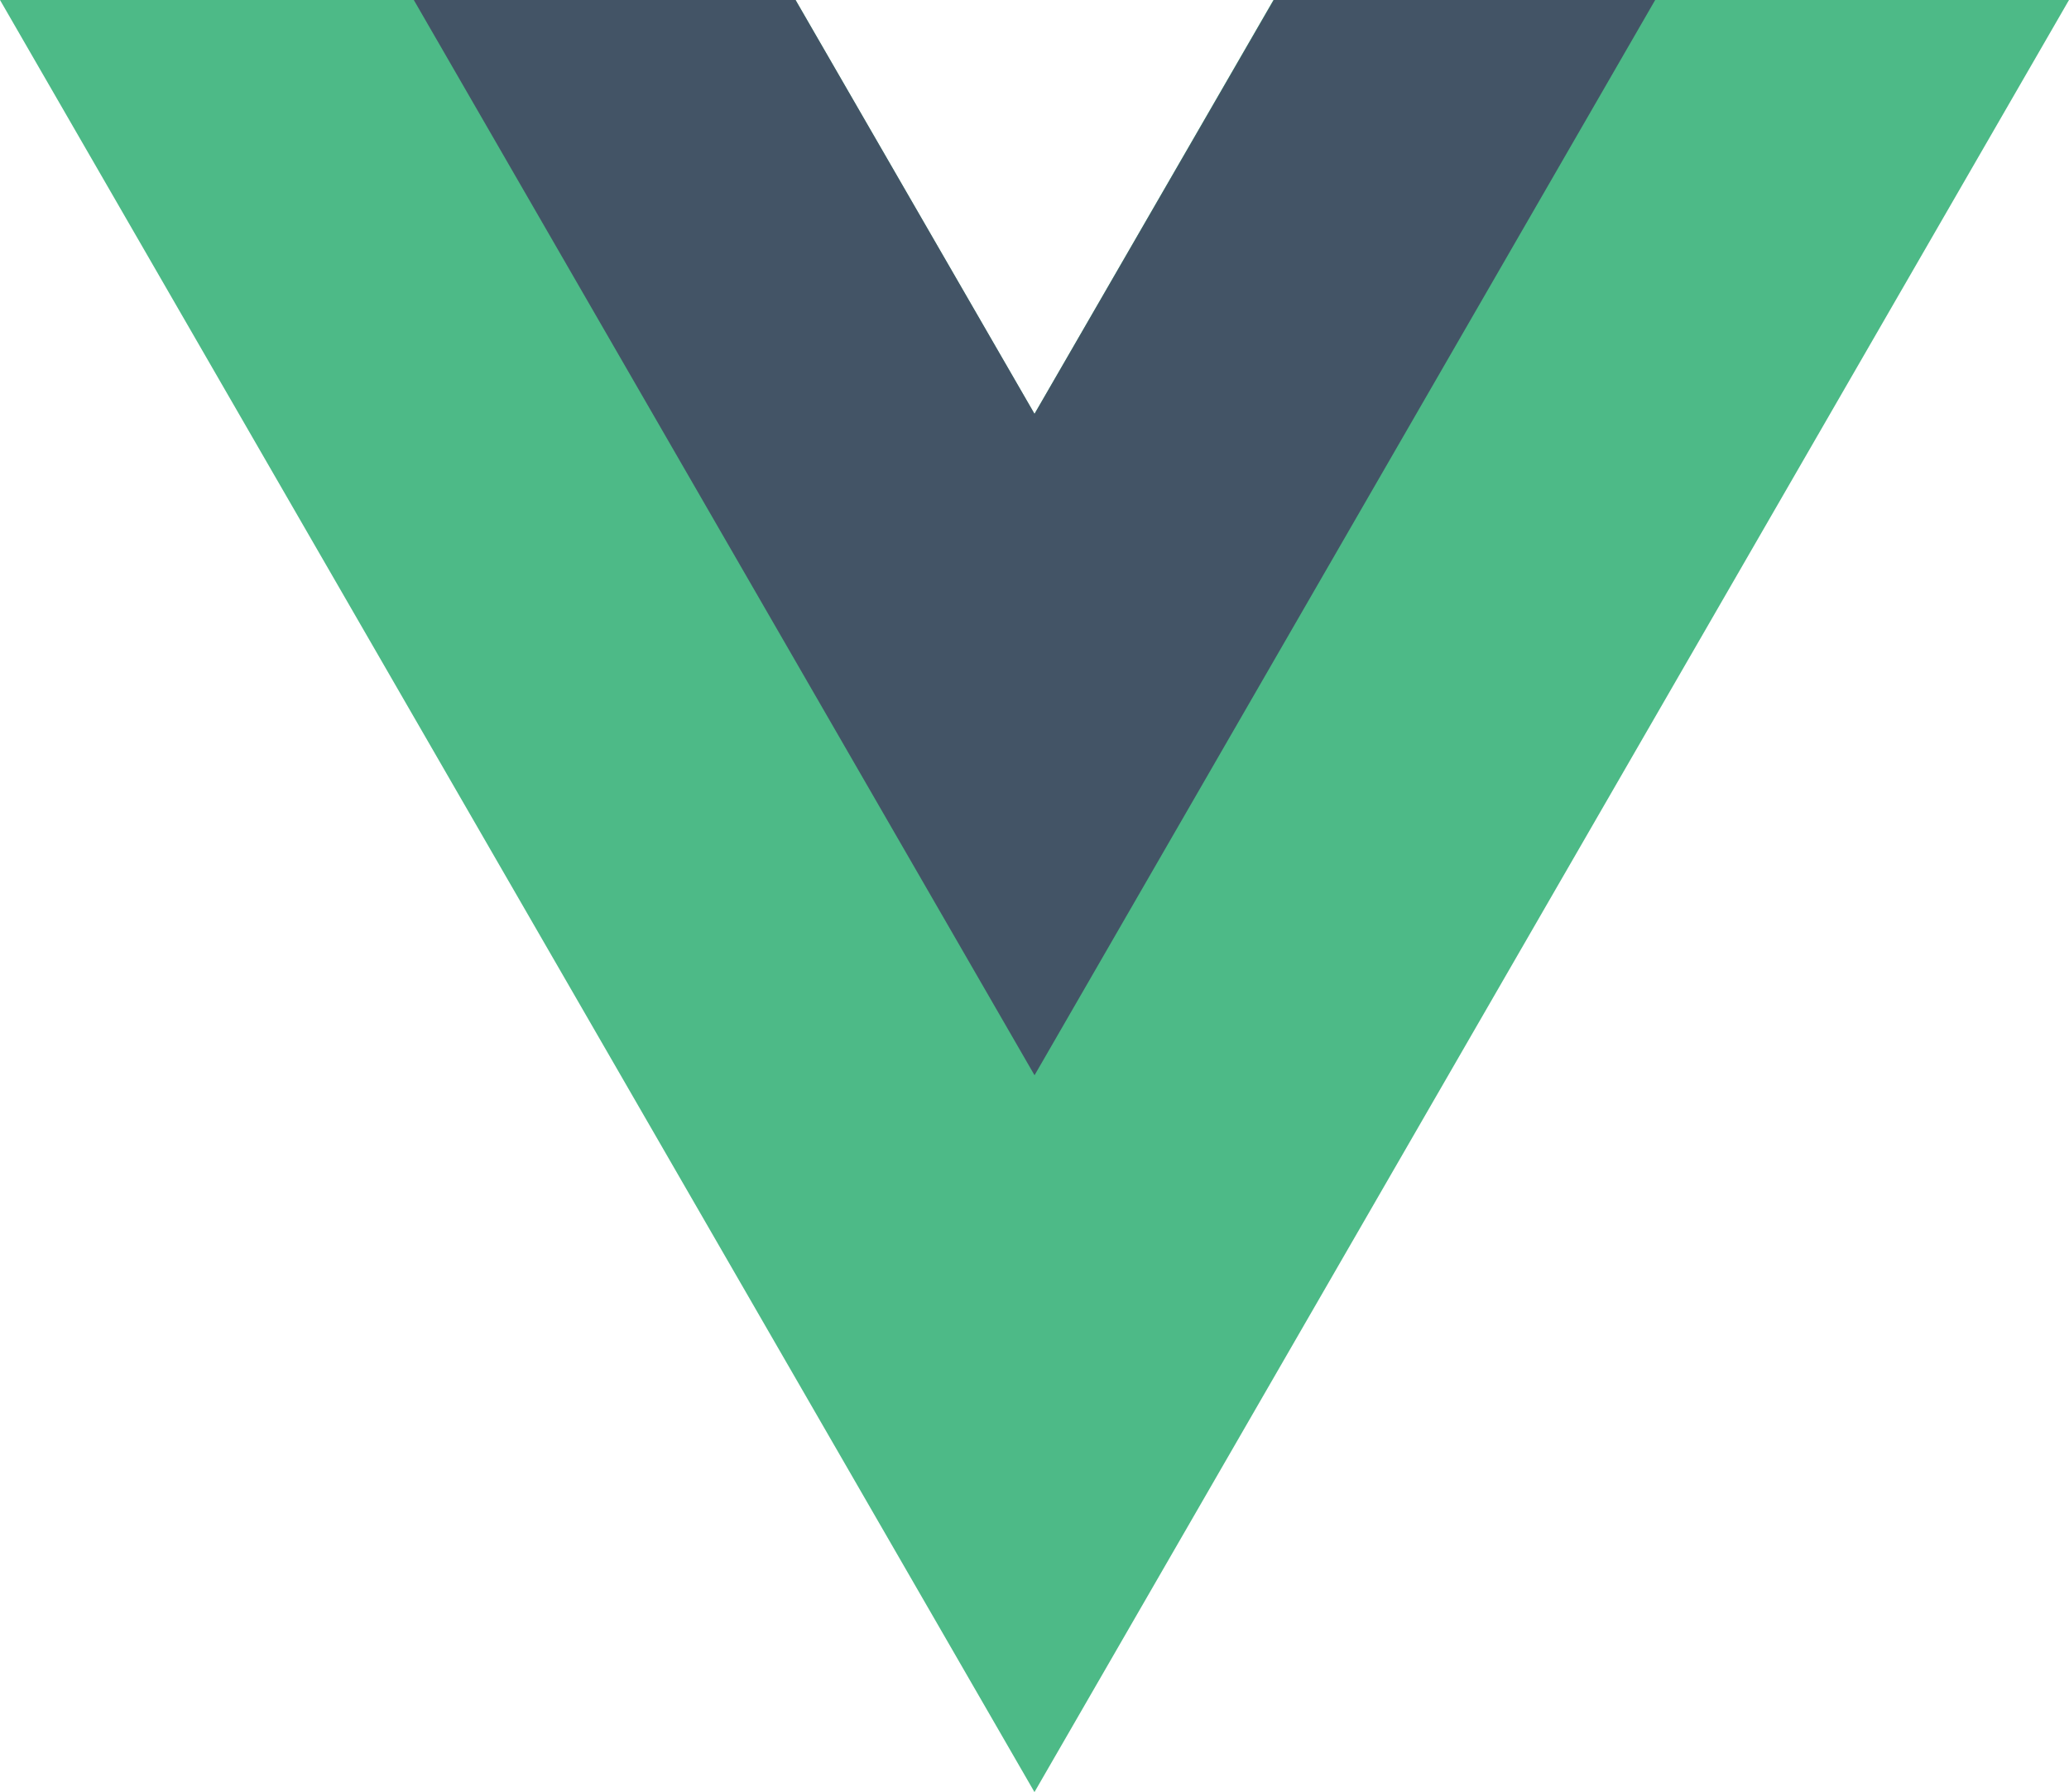
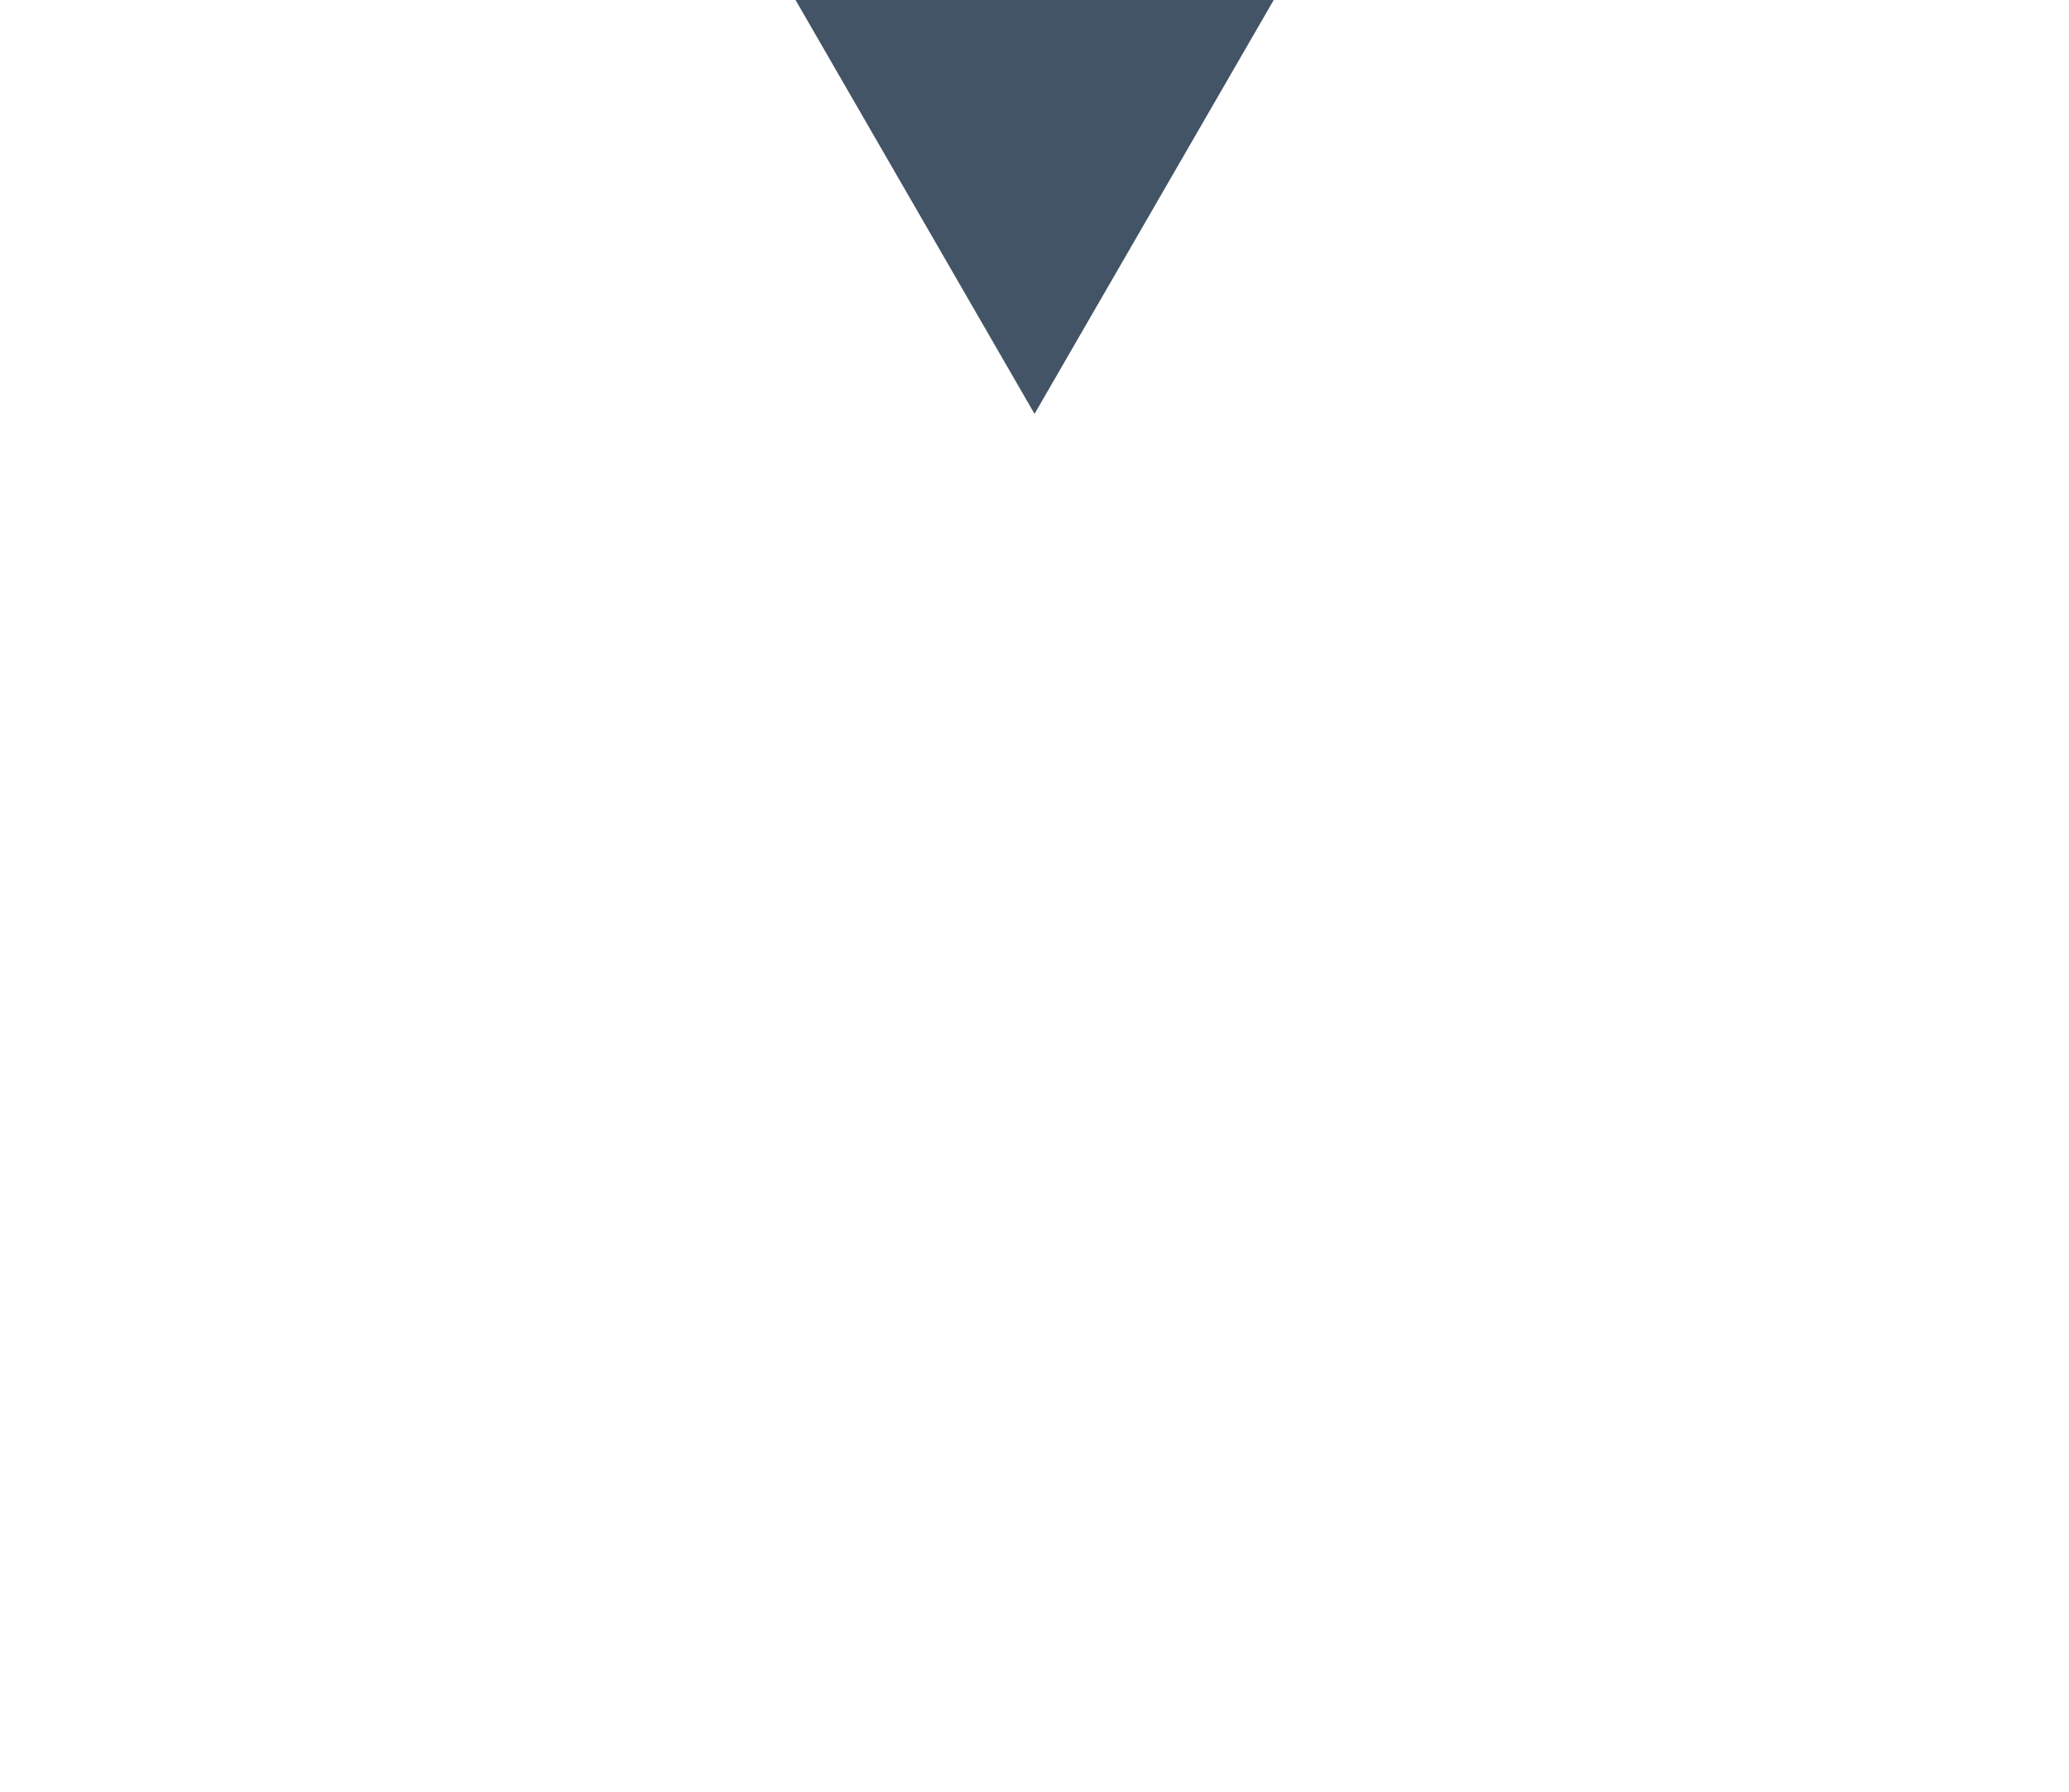
<svg xmlns="http://www.w3.org/2000/svg" width="30.189" height="26.145" viewBox="0 0 30.189 26.145">
  <g id="Group_206" data-name="Group 206" transform="translate(0 0)">
-     <path id="Path_206" data-name="Path 206" d="M18.581,0,15.094,6.038,11.608,0H0L15.094,26.145,30.189,0Z" transform="translate(0)" fill="#4dba87" />
-     <path id="Path_207" data-name="Path 207" d="M80.3,0,76.81,6.038,73.323,0h-5.57L76.81,15.687,85.866,0Z" transform="translate(-61.715)" fill="#435466" />
+     <path id="Path_207" data-name="Path 207" d="M80.3,0,76.81,6.038,73.323,0h-5.57Z" transform="translate(-61.715)" fill="#435466" />
  </g>
</svg>